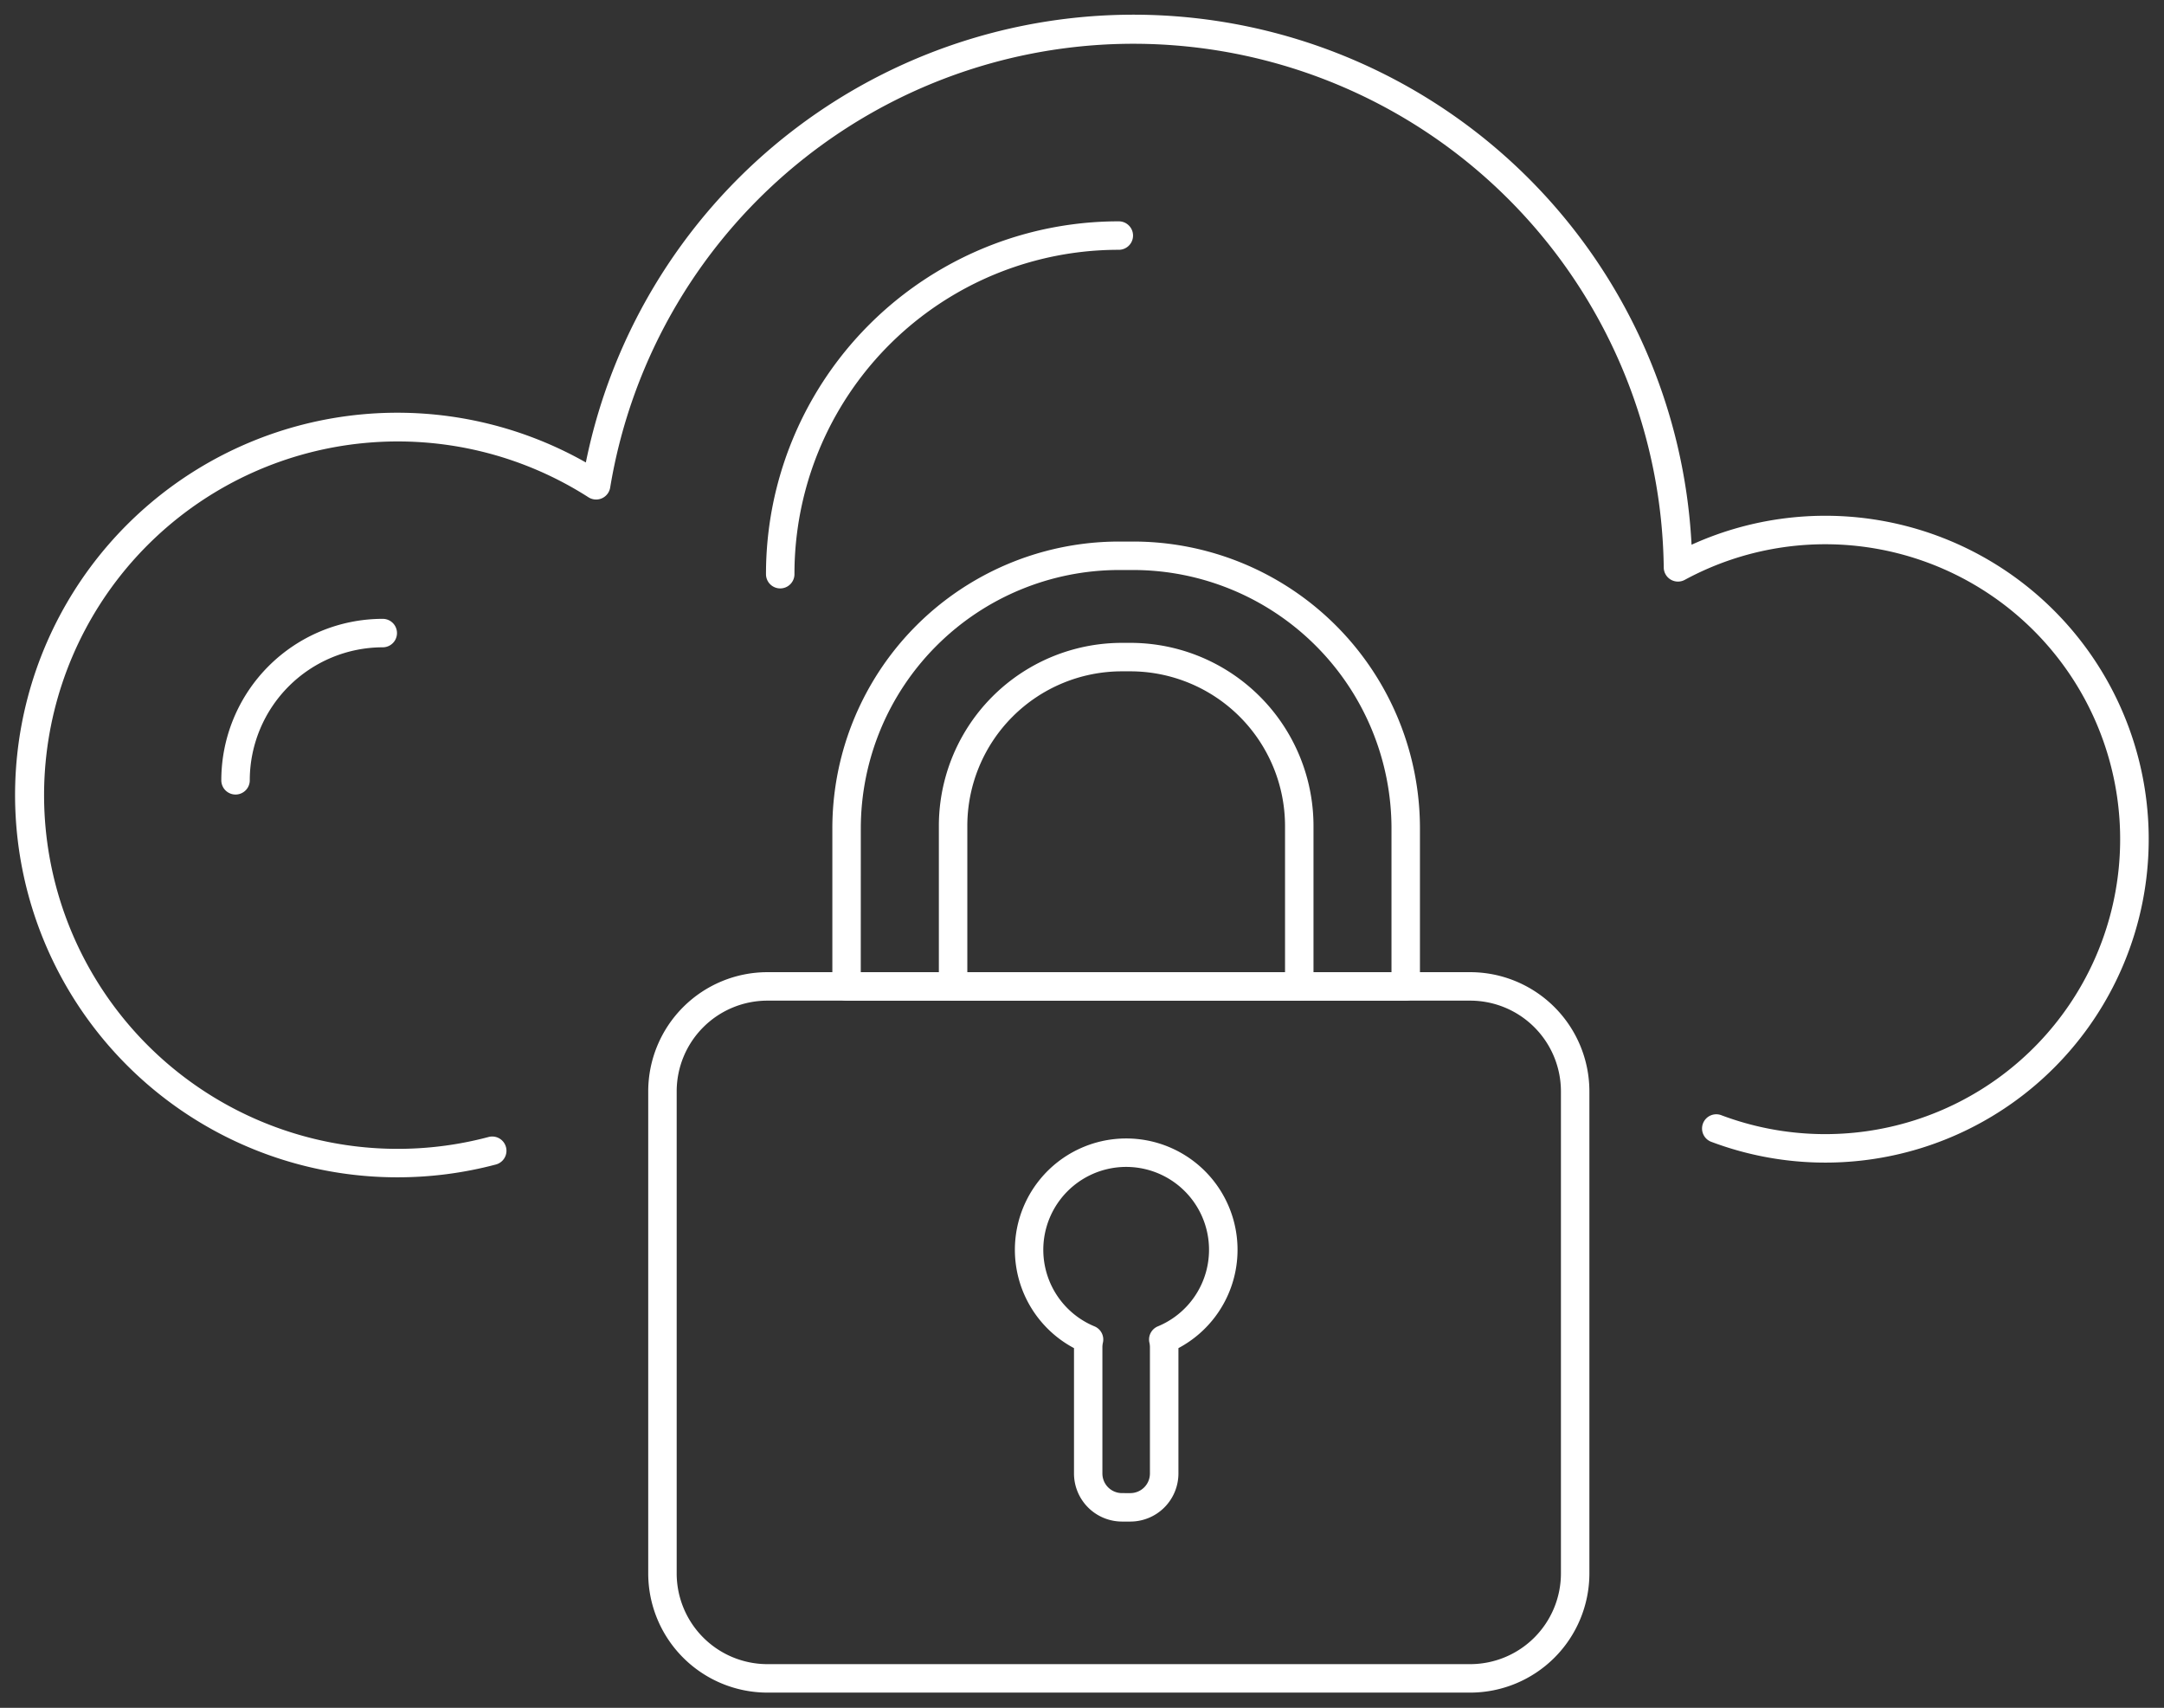
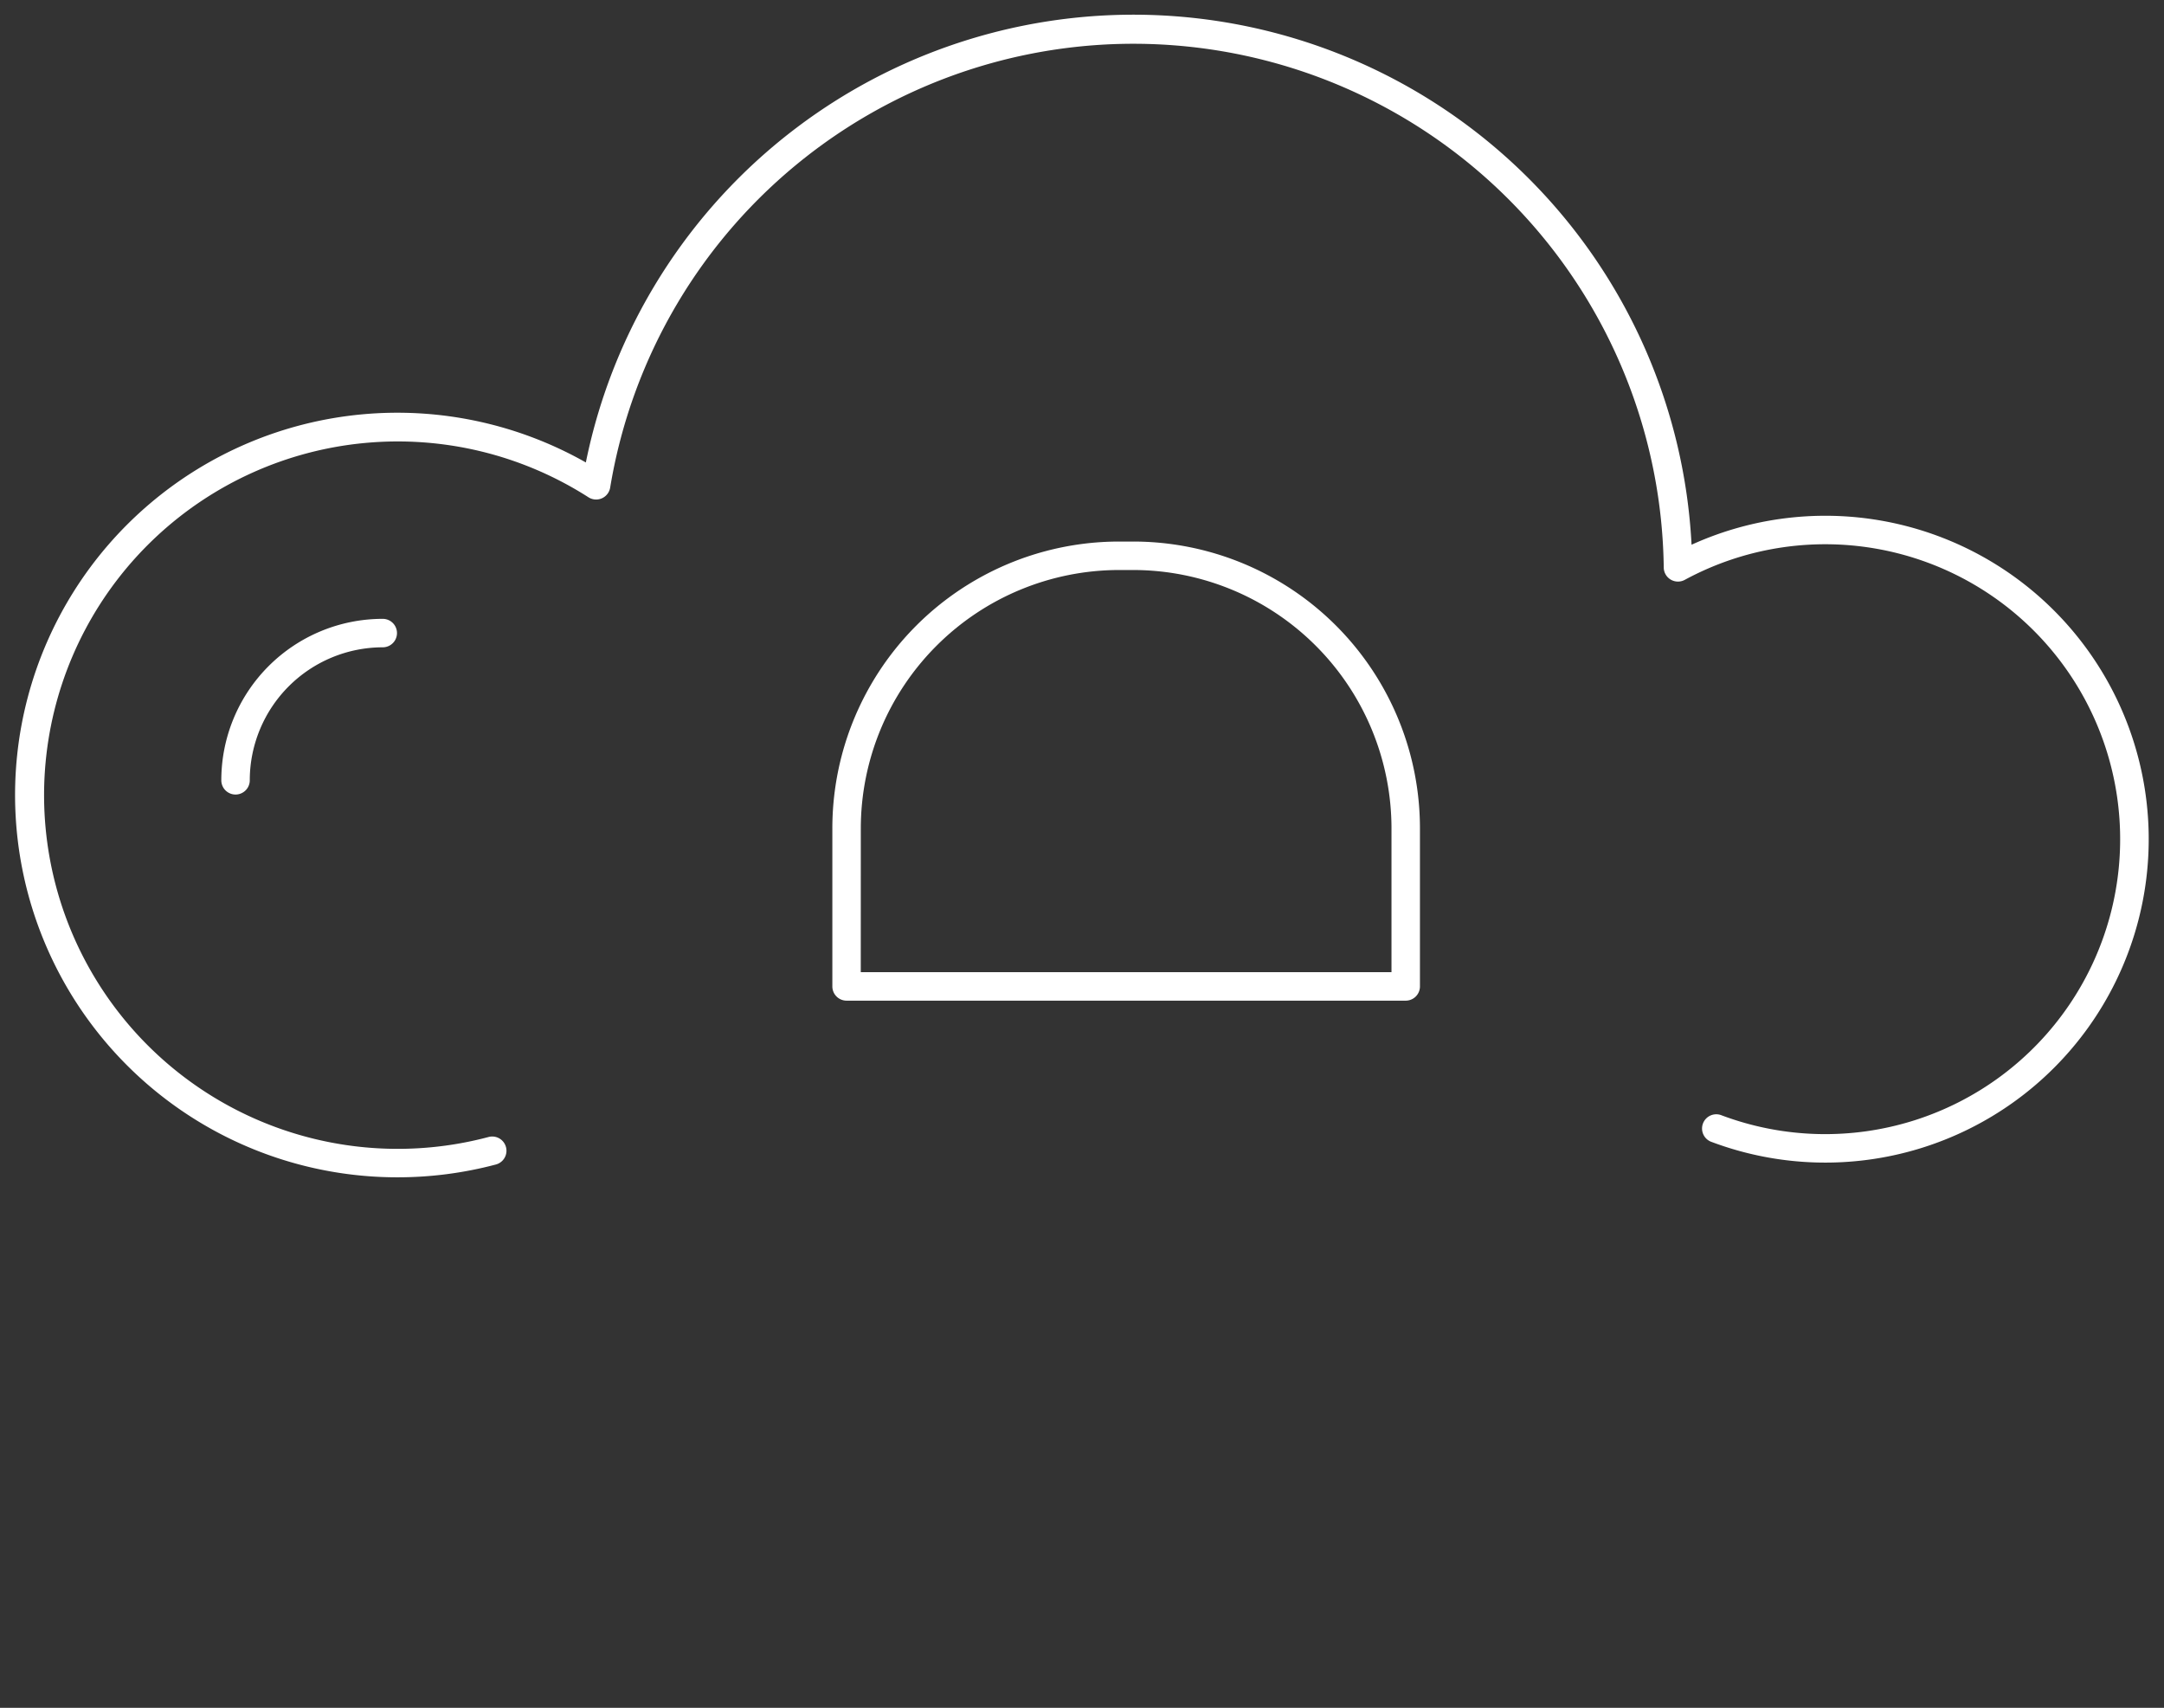
<svg xmlns="http://www.w3.org/2000/svg" width="152.069" height="120" viewBox="0 0 152.069 120">
  <rect x="0" y="0" width="152.069" height="120" fill="#333333" stroke="none" />
  <defs>
    <clipPath id="a">
      <rect width="152.069" height="120" fill="none" stroke="#fff" stroke-width="2" />
    </clipPath>
  </defs>
  <g clip-path="url(#a)">
-     <path d="M76.609,42.882H77.2A12.867,12.867,0,0,1,90.069,55.749V67.021a1,1,0,0,1-1,1H64.743a1,1,0,0,1-1-1V55.749A12.866,12.866,0,0,1,76.609,42.882Zm11.46,23.139V55.749A10.879,10.879,0,0,0,77.2,44.882h-.594A10.866,10.866,0,0,0,65.743,55.749V66.021Z" transform="translate(2.233 2.289)" fill="#fff" />
    <path d="M96.8,68.259H57.508a1,1,0,0,1-1-1V56.168A20.152,20.152,0,0,1,76.676,36h.959A20.152,20.152,0,0,1,97.8,56.168V67.259A1,1,0,0,1,96.8,68.259Zm-38.295-2H95.8V56.168A18.168,18.168,0,0,0,77.635,38h-.959A18.168,18.168,0,0,0,58.508,56.168Z" transform="translate(1.983 2.052)" fill="#fff" />
-     <path d="M76.727,77.294A7.823,7.823,0,0,1,80.4,92.026v8.81a3.381,3.381,0,0,1-3.376,3.377h-.587a3.381,3.381,0,0,1-3.376-3.377v-8.81a7.823,7.823,0,0,1,3.669-14.732Zm.294,24.92a1.378,1.378,0,0,0,1.376-1.377V91.944a1.423,1.423,0,0,0-.038-.307,1,1,0,0,1,.594-1.14,5.823,5.823,0,1,0-4.452,0,1,1,0,0,1,.594,1.14,1.423,1.423,0,0,0-.038.307v8.892a1.378,1.378,0,0,0,1.376,1.377Z" transform="translate(2.411 2.7)" fill="#fff" />
    <path d="M27.862,82.655A26.862,26.862,0,1,1,41.1,32.425a39.268,39.268,0,0,1,77.7,5.782,22.725,22.725,0,1,1,1.423,41.968,1,1,0,1,1,.7-1.872,20.724,20.724,0,1,0-2.6-37.628,1,1,0,0,1-1.477-.866,37.27,37.27,0,0,0-74.037-5.617,1,1,0,0,1-1.528.679,24.853,24.853,0,1,0-7.017,44.951,1,1,0,1,1,.514,1.933A26.913,26.913,0,0,1,27.862,82.655Z" transform="translate(0.069 0.069)" fill="#fff" />
    <path d="M16,54.345a1,1,0,0,1-1-1A11.345,11.345,0,0,1,26.345,42a1,1,0,0,1,0,2A9.355,9.355,0,0,0,17,53.345,1,1,0,0,1,16,54.345Z" transform="translate(0.552 1.483)" fill="#fff" />
-     <path d="M53,40.793a1,1,0,0,1-1-1A24.773,24.773,0,0,1,76.793,15a1,1,0,0,1,0,2A22.773,22.773,0,0,0,54,39.793,1,1,0,0,1,53,40.793Z" transform="translate(1.828 0.552)" fill="#fff" />
-     <path d="M7.372-1H56.766a8.381,8.381,0,0,1,8.372,8.372V41.249a8.381,8.381,0,0,1-8.372,8.372H7.372A8.381,8.381,0,0,1-1,41.249V7.372A8.381,8.381,0,0,1,7.372-1ZM56.766,47.621a6.379,6.379,0,0,0,6.372-6.372V7.372A6.379,6.379,0,0,0,56.766,1H7.372A6.379,6.379,0,0,0,1,7.372V41.249a6.379,6.379,0,0,0,6.372,6.372Z" transform="translate(46.552 69.31)" fill="#fff" />
  </g>
</svg>